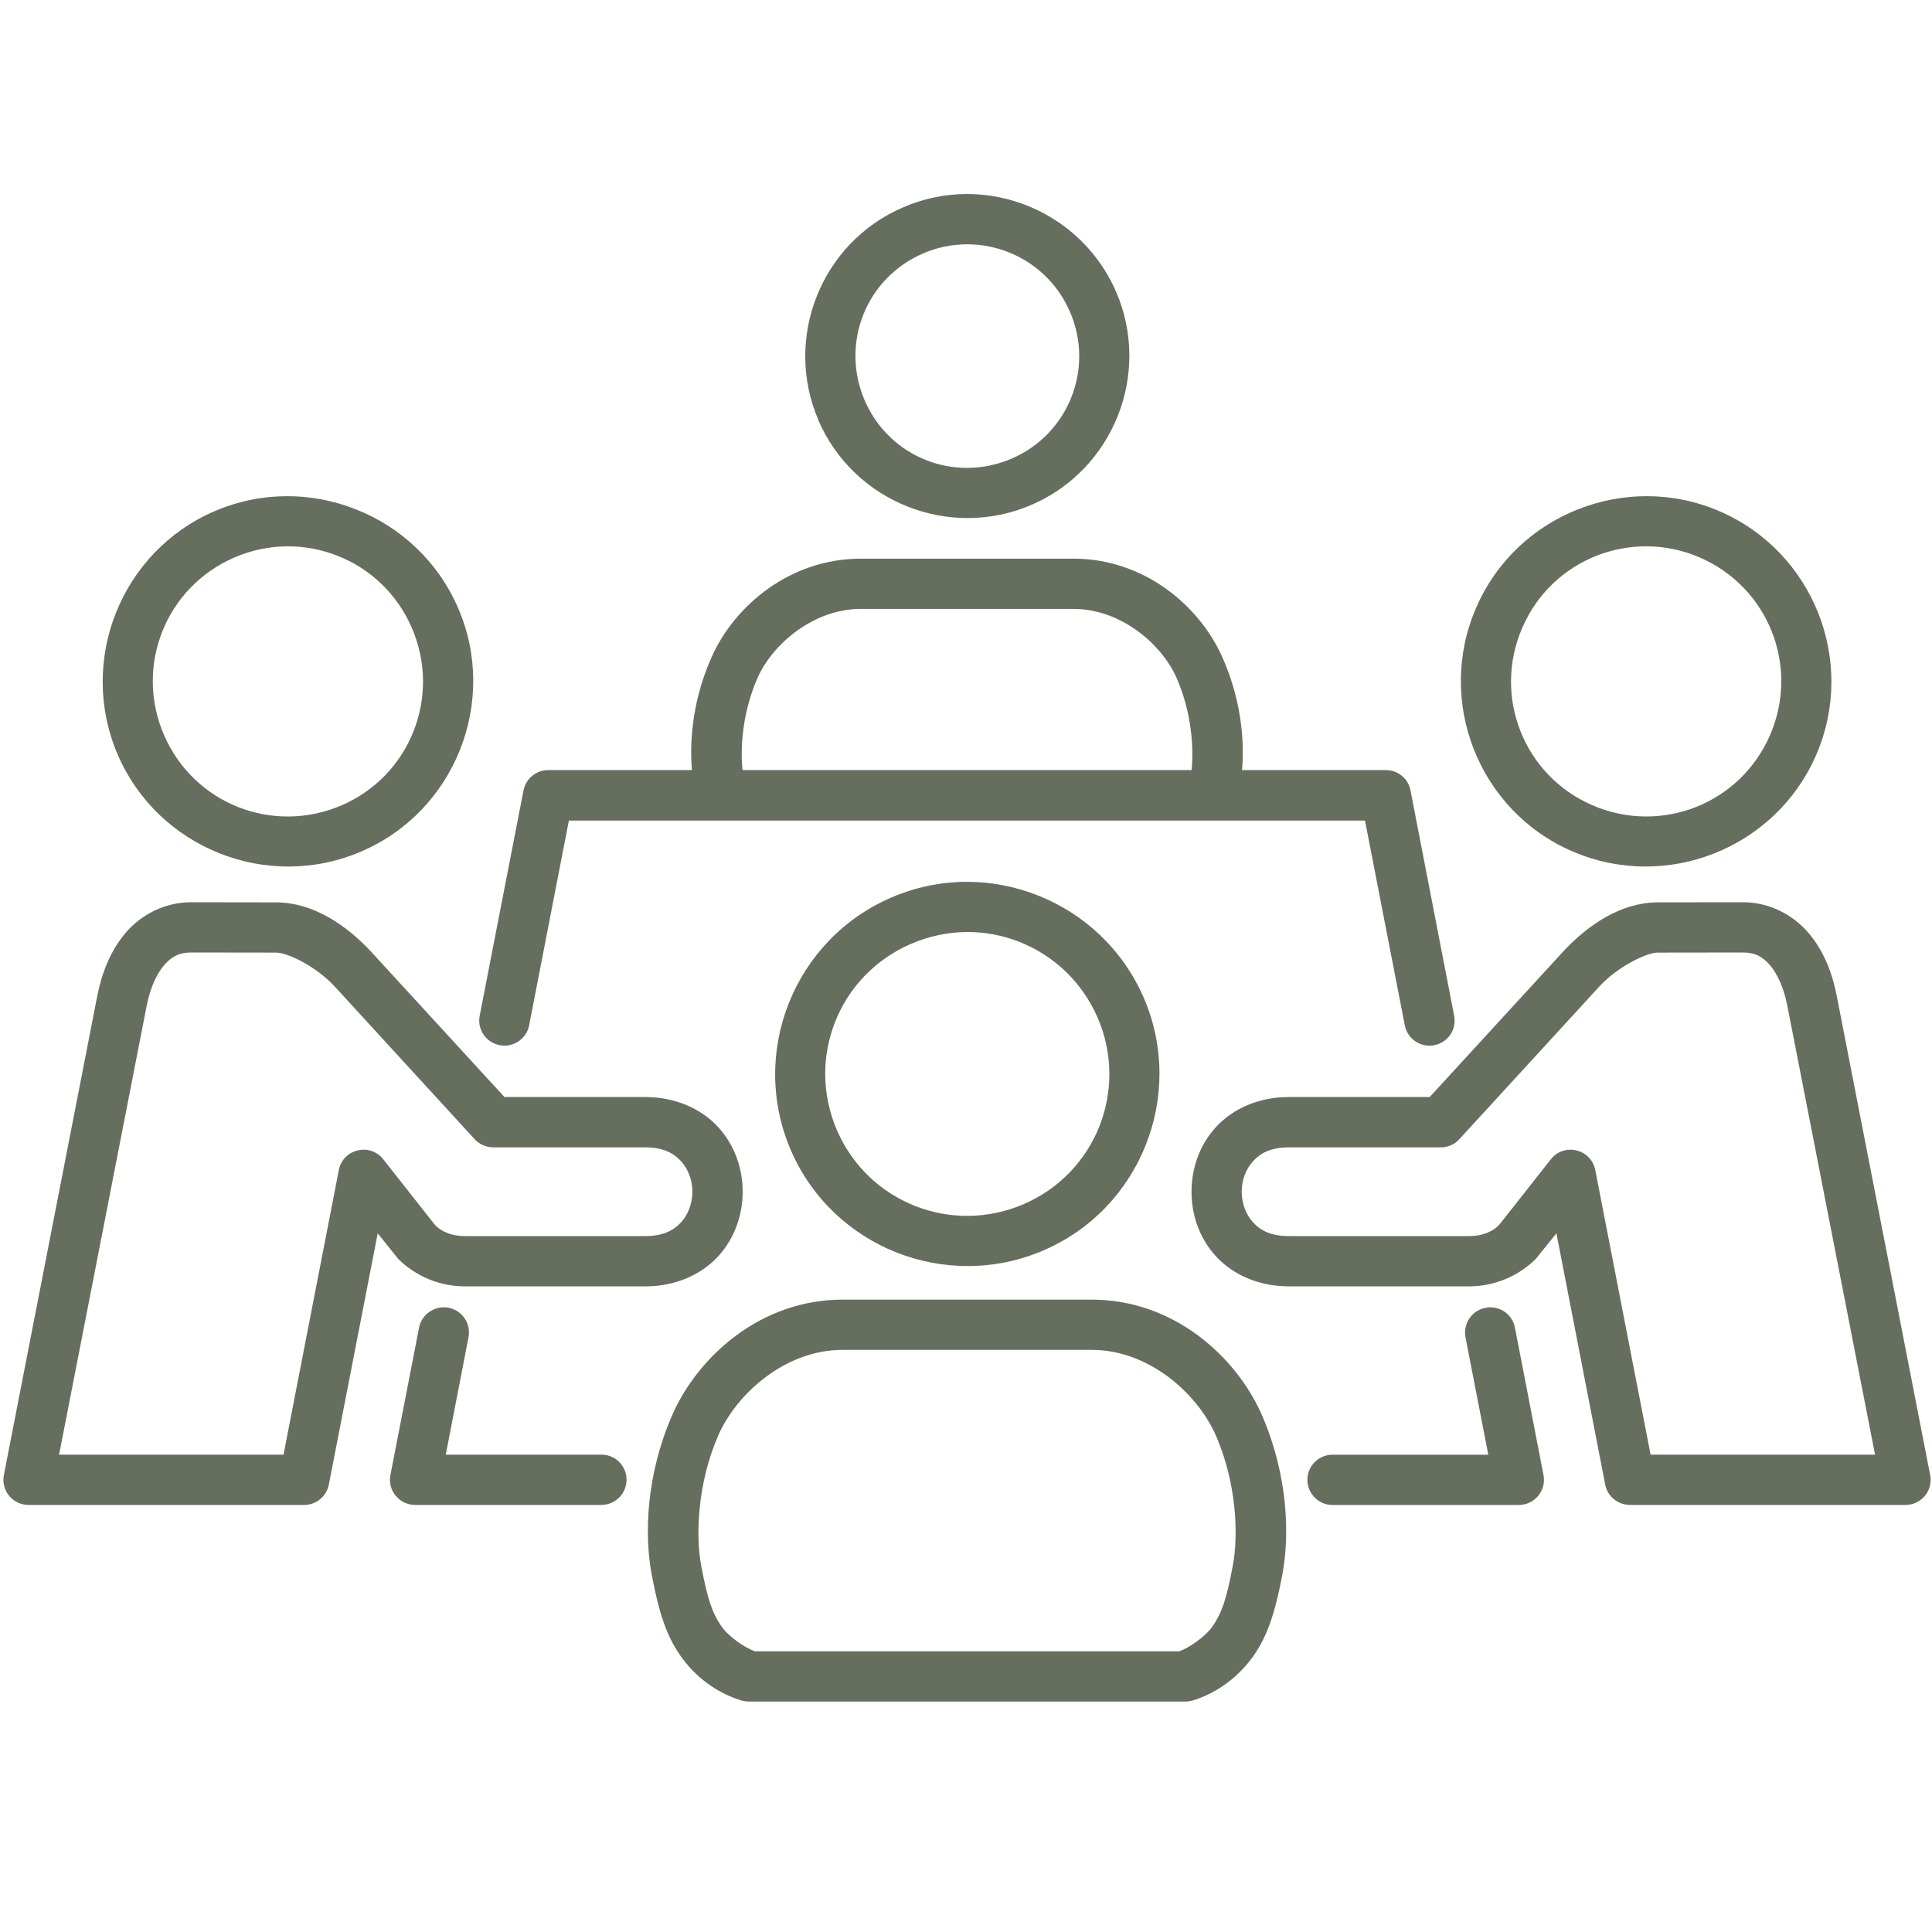
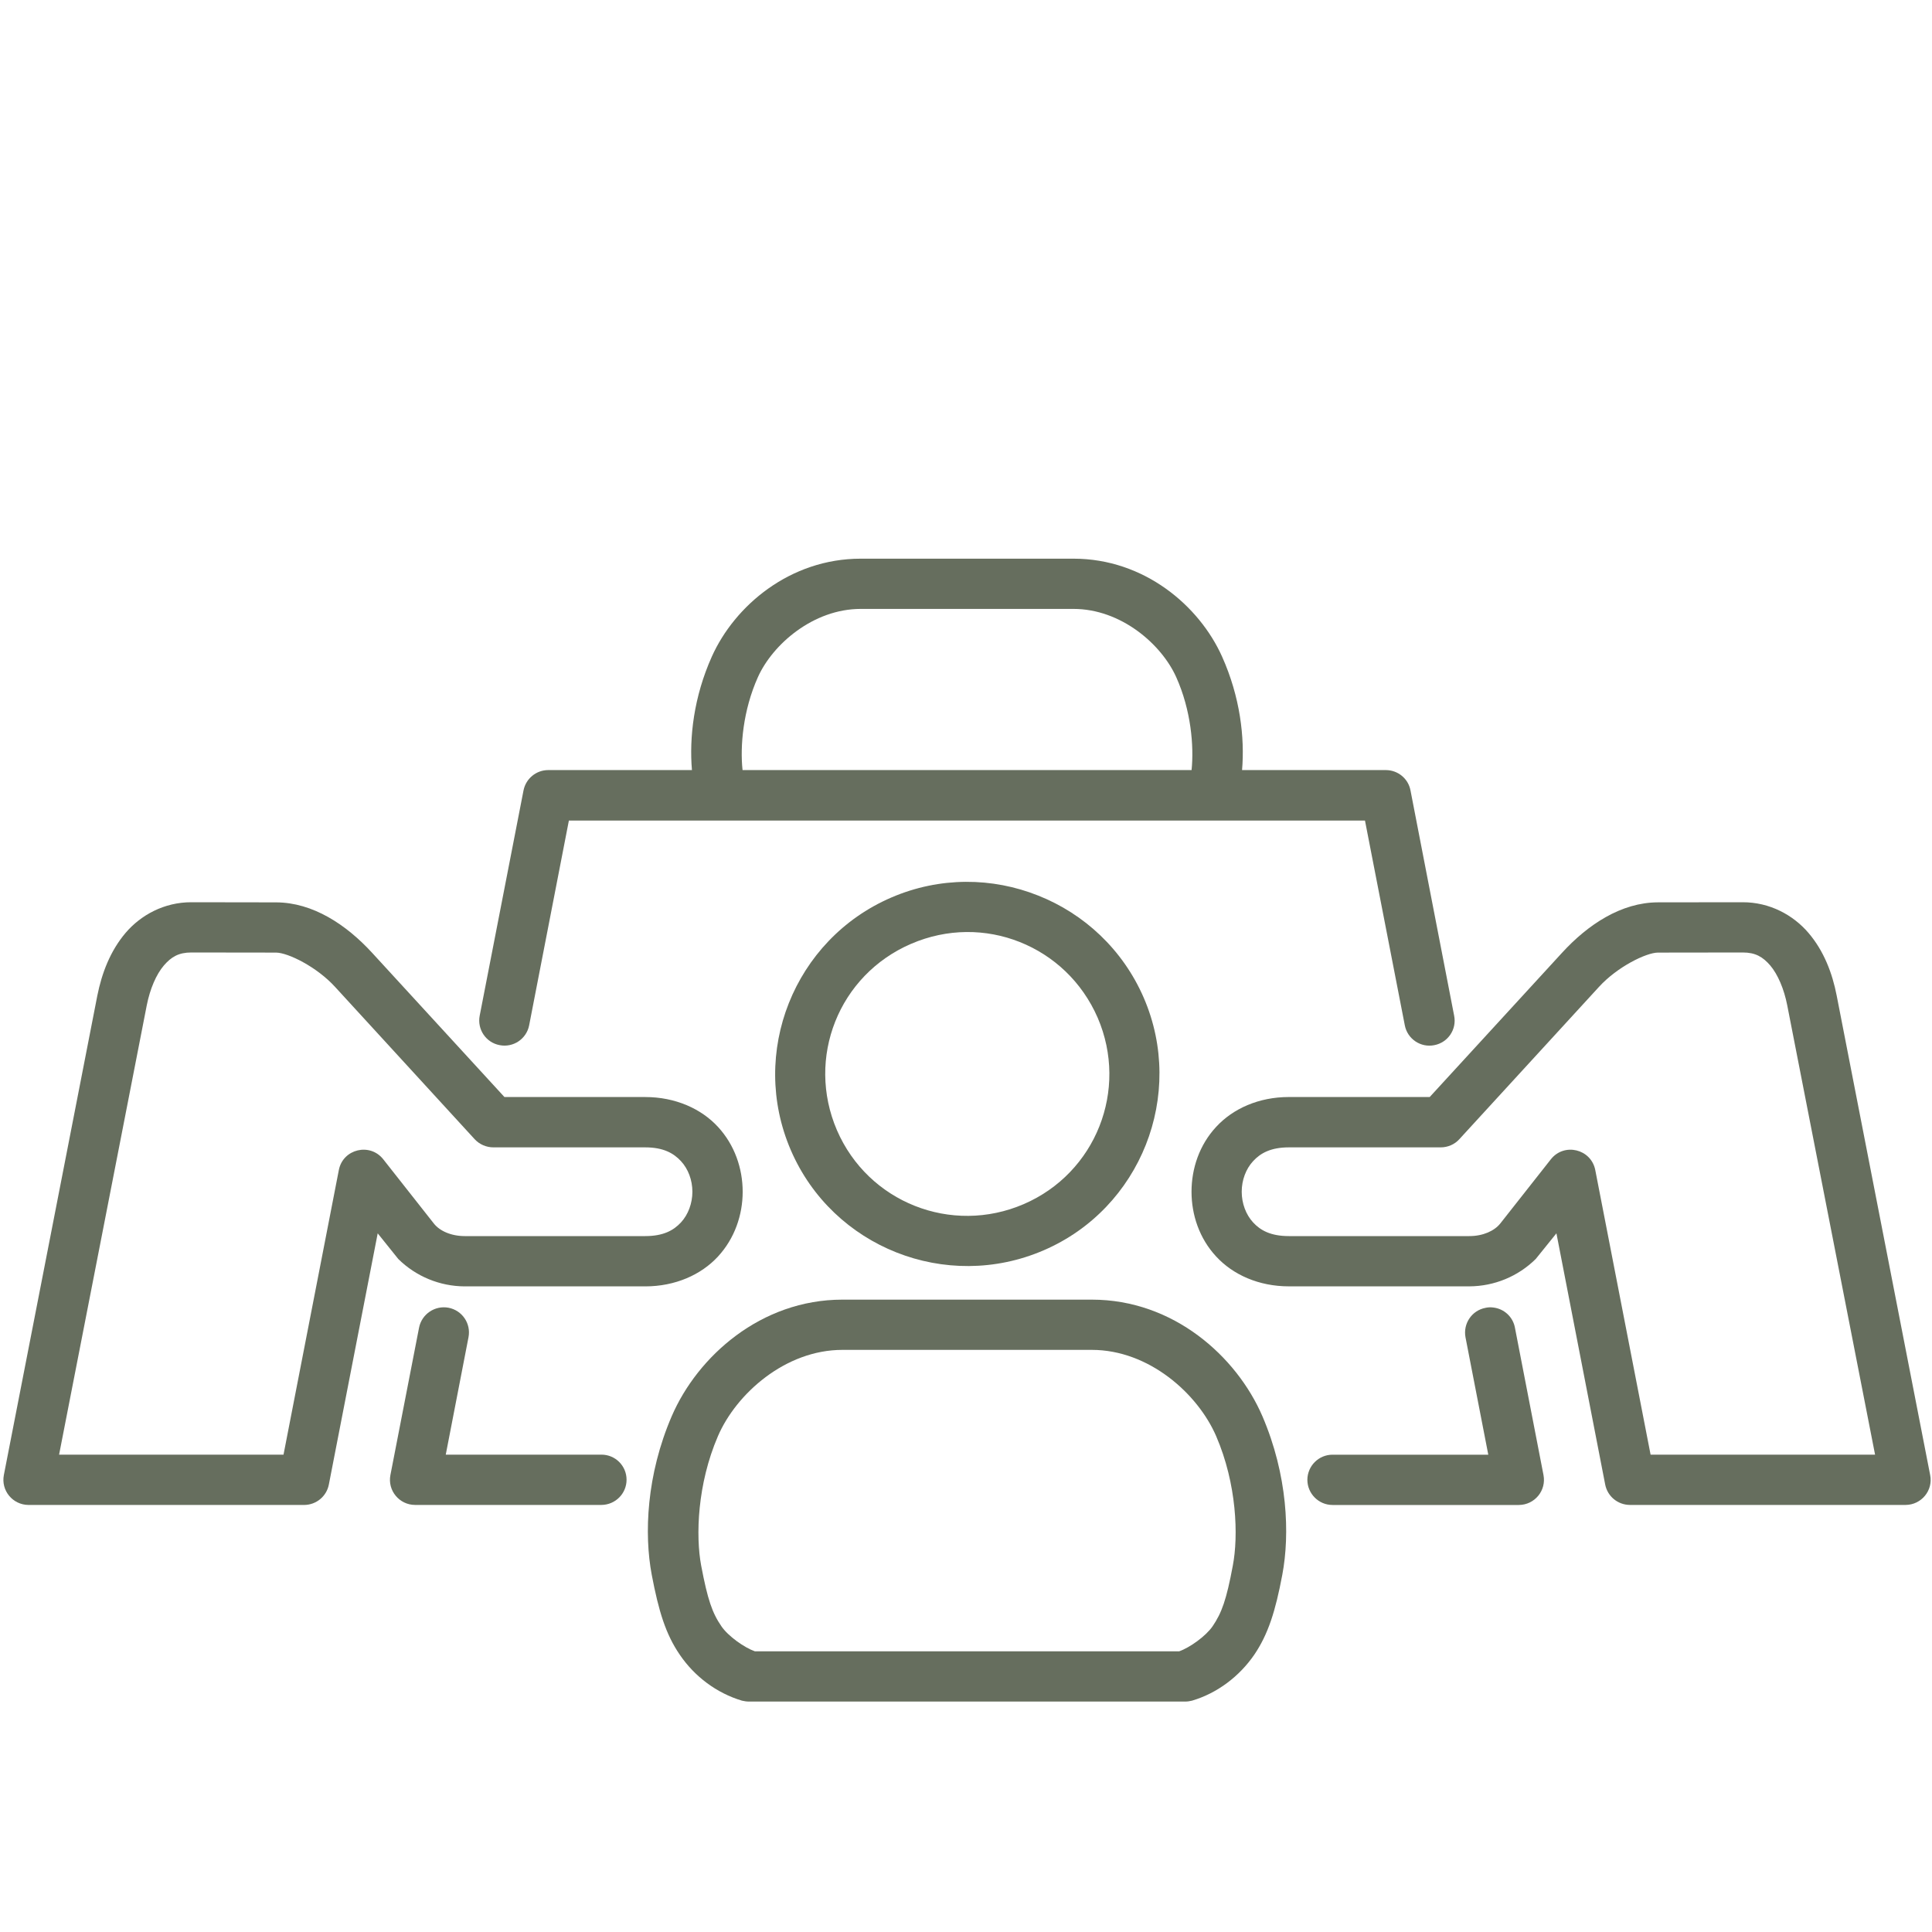
<svg xmlns="http://www.w3.org/2000/svg" width="108" zoomAndPan="magnify" viewBox="0 0 810 810" height="108" preserveAspectRatio="xMidYMid meet" version="1.0">
  <path fill="#666e5e" d="M 730.664 399.332 L 730.562 399.332 L 695.066 399.379 C 690.184 399.426 678.113 405.281 670.367 413.766 L 611.805 477.645 C 609.824 479.828 606.969 481.039 604.004 481.039 L 540.367 481.039 C 532.805 481.039 528.453 483.457 525.383 486.805 C 522.332 490.086 520.594 494.793 520.594 499.637 C 520.594 504.473 522.332 509.227 525.383 512.516 C 528.445 515.855 532.797 518.238 540.367 518.238 L 616.02 518.238 C 621.785 518.238 626.535 516.051 629 512.953 L 650.215 486.023 C 655.785 479 667.02 481.672 668.812 490.488 L 692.016 609.867 L 786.129 609.867 L 749.312 421.5 C 747.961 414.574 745.34 408.52 742.195 404.789 C 739.043 401.137 735.945 399.332 730.664 399.332 Z M 730.562 378.27 C 741.945 378.223 751.832 383.633 758.23 391.148 C 764.664 398.699 768.207 407.953 770.047 417.445 L 809.227 618.402 C 810.539 624.887 805.547 630.902 798.961 630.949 L 683.301 630.949 C 678.27 630.902 673.957 627.367 672.988 622.422 L 652.539 517.074 L 643.871 527.824 C 636.469 535.145 626.488 539.254 616.074 539.309 L 540.375 539.309 C 527.727 539.309 516.93 534.426 509.898 526.812 C 502.832 519.215 499.551 509.328 499.551 499.648 C 499.551 489.91 502.832 480.035 509.898 472.426 C 516.93 464.809 527.727 459.93 540.375 459.93 L 599.41 459.93 L 654.871 399.48 C 665.727 387.613 679.723 378.359 695.074 378.312 Z M 730.562 378.27 " fill-opacity="1" fill-rule="nonzero" />
  <path fill="#666e5e" d="M 353.164 565.945 L 457.777 565.945 C 481.703 565.945 502.191 584.312 509.891 602.129 C 518.566 622.242 519.238 643.941 516.875 656.336 C 514.207 670.668 512.227 676.191 508.395 681.809 C 505.539 685.973 498.805 690.773 494.359 692.328 L 316.496 692.328 C 312.078 690.773 305.262 685.973 302.445 681.809 C 298.613 676.238 296.676 670.676 293.961 656.336 C 291.645 643.941 292.324 622.234 300.992 602.129 C 308.645 584.355 329.234 565.945 353.164 565.945 Z M 353.164 544.879 C 319.062 544.879 292.465 568.613 281.621 593.758 C 271.02 618.355 270.008 643.113 273.25 660.262 C 276.152 675.512 279.102 685.156 285.016 693.777 C 291.164 702.844 300.461 709.855 311.062 713.008 C 312.031 713.242 313.062 713.391 314.031 713.391 L 496.871 713.391 C 497.84 713.391 498.852 713.242 499.773 713.008 C 510.422 709.855 519.637 702.789 525.84 693.777 C 531.688 685.156 534.738 675.512 537.605 660.262 C 540.848 643.113 539.836 618.367 529.27 593.758 C 518.418 568.613 491.926 544.879 457.777 544.879 Z M 353.164 544.879 " fill-opacity="1" fill-rule="nonzero" />
  <path fill="#666e5e" d="M 460.211 426.699 C 473.23 456.934 459.43 491.797 429.215 504.828 C 398.891 517.91 363.969 504.094 350.887 473.832 C 337.867 443.551 351.621 408.781 381.984 395.703 C 397.152 389.168 413.371 389.305 427.516 394.934 C 441.66 400.551 453.609 411.531 460.211 426.699 Z M 373.699 376.285 C 332.863 393.871 313.984 441.469 331.562 482.219 C 349.145 523 396.762 541.785 437.539 524.207 C 478.273 506.676 497.105 459.027 479.527 418.332 C 470.711 397.992 454.445 383.066 435.262 375.469 C 416.074 367.805 394.047 367.516 373.699 376.285 Z M 373.699 376.285 " fill-opacity="1" fill-rule="evenodd" />
  <path fill="#666e5e" d="M 626.055 548.18 C 624.938 548.031 623.82 548.078 622.75 548.332 C 617.031 549.438 613.348 554.961 614.418 560.68 L 623.969 609.887 L 558.676 609.887 C 552.863 609.887 548.16 614.582 548.121 620.402 C 548.121 626.215 552.855 630.969 558.676 630.969 L 636.805 630.969 C 643.434 630.922 648.371 624.902 647.117 618.422 L 635.148 556.664 C 634.328 552.145 630.648 548.711 626.055 548.18 Z M 626.055 548.18 " fill-opacity="1" fill-rule="nonzero" />
  <path fill="#666e5e" d="M 360.863 255.289 L 450.074 255.289 C 469.941 255.289 486.938 270.059 493.141 283.902 C 499.391 297.852 500.59 312.816 499.578 322.852 L 311.316 322.852 C 310.246 312.816 311.5 297.852 317.75 283.902 C 323.953 270.102 341 255.289 360.863 255.289 Z M 360.863 234.227 C 331.215 234.227 308.016 253.93 298.434 275.293 C 290.836 292.246 288.941 309.246 290.102 322.859 L 229.852 322.859 C 224.801 322.859 220.449 326.441 219.48 331.426 L 201.113 425.836 C 200 431.555 203.727 437.117 209.492 438.184 C 215.211 439.301 220.727 435.57 221.844 429.898 L 238.508 344.016 L 572.273 344.016 L 588.977 429.898 C 590.09 435.617 595.66 439.348 601.371 438.184 C 607.09 437.07 610.82 431.555 609.656 425.836 L 591.363 331.426 C 590.445 326.441 586.082 322.859 580.996 322.859 L 520.742 322.859 C 521.898 309.246 519.961 292.246 512.363 275.293 C 502.812 253.977 479.715 234.227 450.066 234.227 Z M 360.863 234.227 " fill-opacity="1" fill-rule="nonzero" />
-   <path fill="#666e5e" d="M 405.129 102.43 C 423.348 102.281 440.832 112.801 448.578 130.711 C 458.891 154.488 447.992 182.008 424.168 192.273 C 400.203 202.586 372.832 191.746 362.52 167.863 C 352.254 143.98 363.051 116.566 387.023 106.254 C 392.977 103.688 399.074 102.477 405.129 102.43 Z M 404.992 81.348 C 396.176 81.395 387.211 83.199 378.645 86.93 C 344.199 101.695 328.363 141.844 343.129 176.141 C 343.129 176.188 343.129 176.188 343.129 176.242 C 358 210.578 398.156 226.469 432.488 211.645 C 466.832 196.832 482.773 156.676 467.949 122.379 C 456.809 96.664 431.477 81.164 404.992 81.348 Z M 404.992 81.348 " fill-opacity="1" fill-rule="nonzero" />
-   <path fill="#666e5e" d="M 172.684 263.277 C 185.082 292.004 171.969 325.223 143.234 337.629 C 114.367 350.082 81.188 336.957 68.734 308.094 C 56.336 279.309 69.414 246.148 98.336 233.695 C 112.723 227.492 128.215 227.734 141.633 233.062 C 155.109 238.391 166.438 248.844 172.684 263.277 Z M 89.957 214.316 C 50.629 231.27 32.473 277.145 49.371 316.426 C 66.324 355.699 112.238 373.906 151.52 356.961 C 190.801 340.066 209.02 294.098 192.066 254.918 C 183.539 235.25 167.848 220.906 149.332 213.598 C 130.836 206.223 109.578 205.879 89.957 214.316 Z M 89.957 214.316 " fill-opacity="1" fill-rule="evenodd" />
-   <path fill="#666e5e" d="M 712.551 233.688 C 741.414 246.137 754.547 279.301 742.148 308.082 C 729.699 336.949 696.516 350.07 667.648 337.617 C 638.887 325.223 625.754 292.004 638.199 263.27 C 644.402 248.836 655.785 238.383 669.195 233.055 C 682.668 227.727 698.164 227.492 712.551 233.688 Z M 618.836 254.906 C 601.875 294.086 619.988 340.055 659.27 356.953 C 698.598 373.906 744.52 355.688 761.484 316.414 C 778.438 277.133 760.219 231.258 720.836 214.305 C 701.223 205.871 679.953 206.223 661.457 213.59 C 642.996 220.898 627.301 235.238 618.836 254.906 Z M 618.836 254.906 " fill-opacity="1" fill-rule="evenodd" />
  <path fill="#666e5e" d="M 80.227 399.332 L 80.273 399.332 L 115.77 399.379 C 120.719 399.426 132.734 405.281 140.48 413.766 L 199.031 477.645 C 201.066 479.828 203.934 481.039 206.879 481.039 L 270.527 481.039 C 278.078 481.039 282.395 483.457 285.488 486.805 C 288.539 490.086 290.289 494.793 290.289 499.637 C 290.289 504.473 288.539 509.227 285.488 512.516 C 282.395 515.855 278.078 518.238 270.527 518.238 L 194.863 518.238 C 189.098 518.238 184.309 516.051 181.883 512.953 L 160.672 486.023 C 155.102 479 143.82 481.672 142.07 490.488 L 118.867 609.867 L 24.773 609.867 L 61.527 421.5 C 62.895 414.574 65.508 408.52 68.695 404.789 C 71.84 401.137 74.945 399.332 80.227 399.332 Z M 80.273 378.27 C 68.891 378.223 59.008 383.633 52.625 391.148 C 46.23 398.699 42.695 407.953 40.797 417.445 L 1.617 618.414 C 0.363 624.895 5.301 630.91 11.93 630.957 L 127.59 630.957 C 132.586 630.91 136.891 627.379 137.867 622.43 L 158.355 517.082 L 166.977 527.832 C 174.387 535.152 184.375 539.262 194.773 539.32 L 270.535 539.32 C 283.117 539.32 293.973 534.438 301.004 526.82 C 308.023 519.223 311.371 509.336 311.371 499.656 C 311.371 489.918 308.023 480.043 301.004 472.438 C 293.973 464.82 283.117 459.938 270.535 459.938 L 211.492 459.938 L 156.031 399.488 C 145.141 387.621 131.145 378.371 115.781 378.324 Z M 80.273 378.27 " fill-opacity="1" fill-rule="nonzero" />
  <path fill="#666e5e" d="M 188.039 548.273 C 182.34 547.207 176.805 550.945 175.688 556.645 L 163.684 618.402 C 162.418 624.887 167.402 630.949 174.051 630.949 L 252.168 630.949 C 257.98 630.902 262.688 626.195 262.688 620.383 C 262.688 614.57 257.992 609.867 252.168 609.867 L 186.887 609.867 L 196.418 560.66 C 197.535 554.914 193.805 549.391 188.039 548.273 Z M 188.039 548.273 " fill-opacity="1" fill-rule="evenodd" />
</svg>